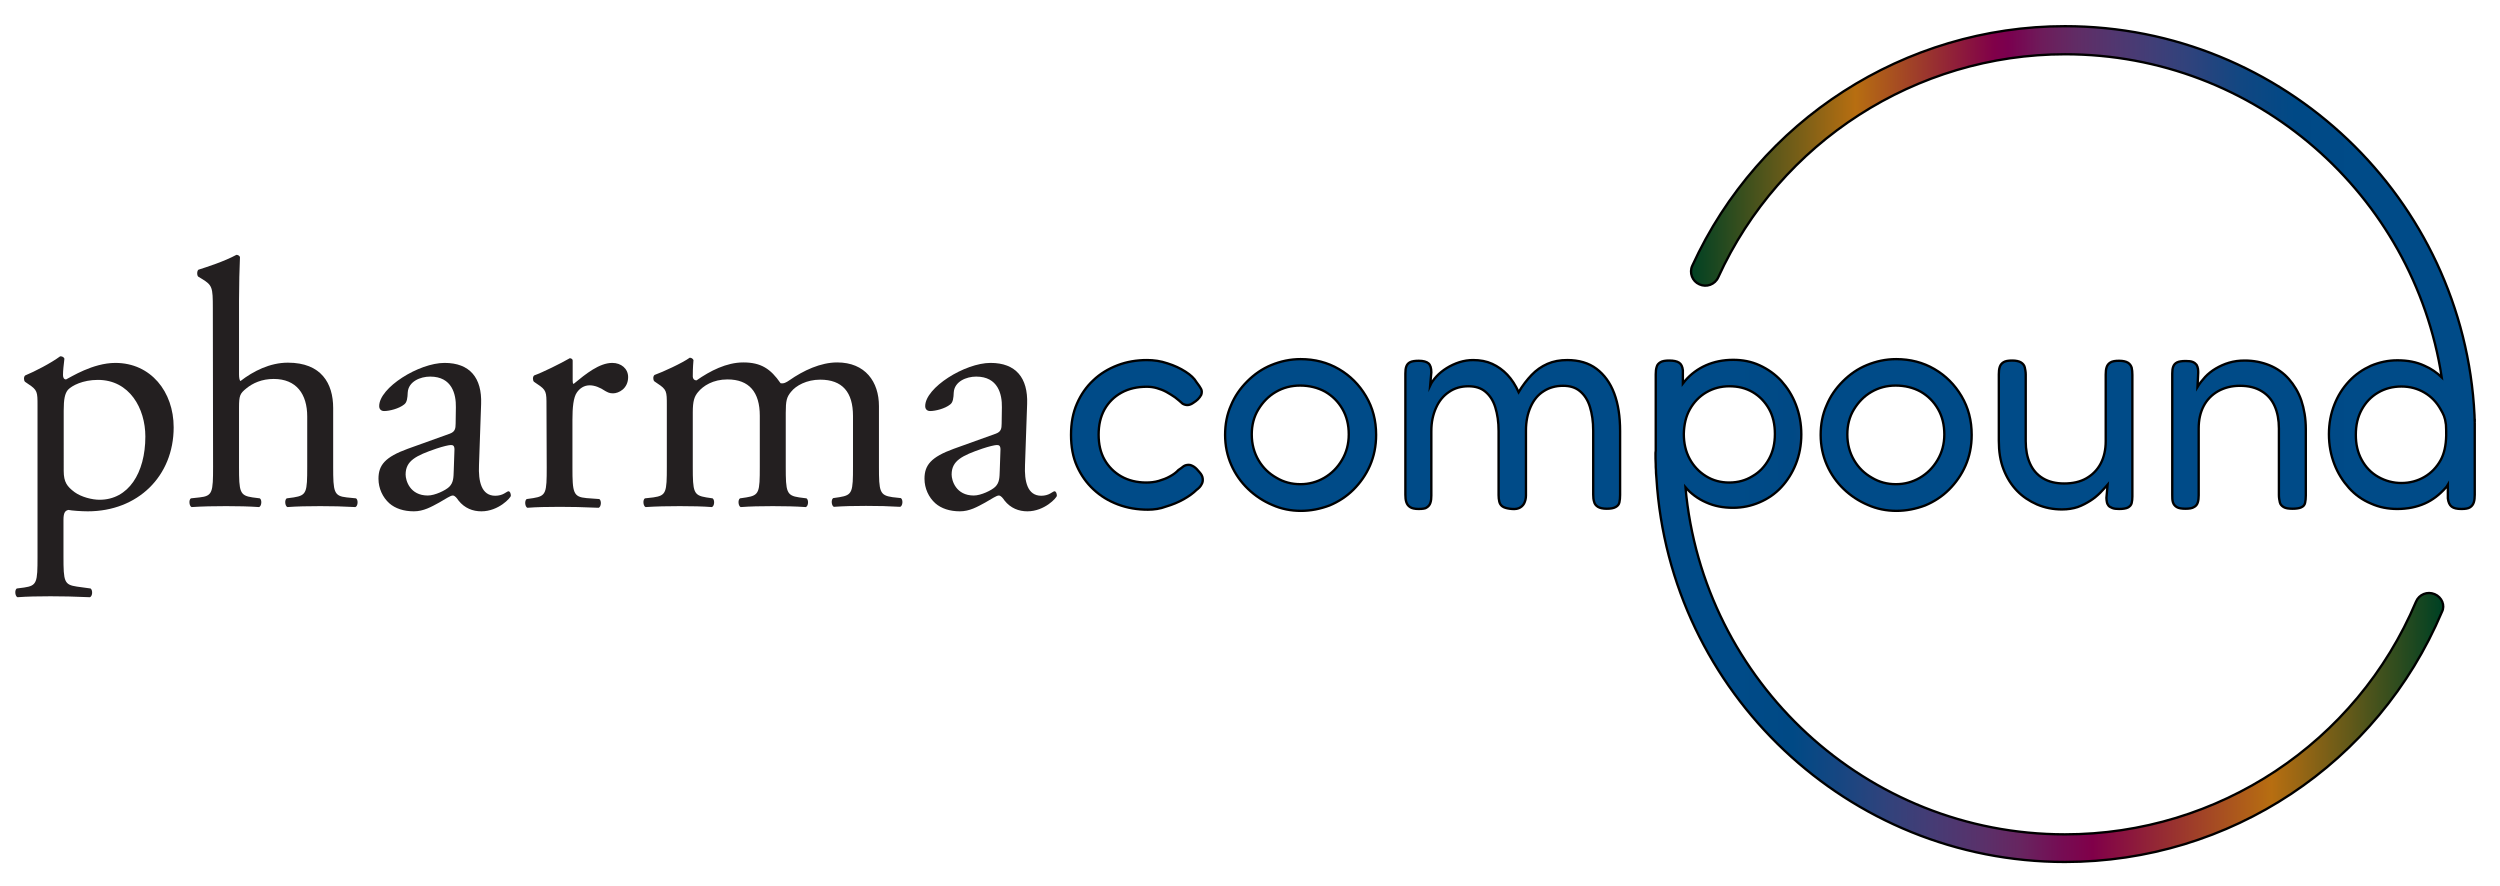
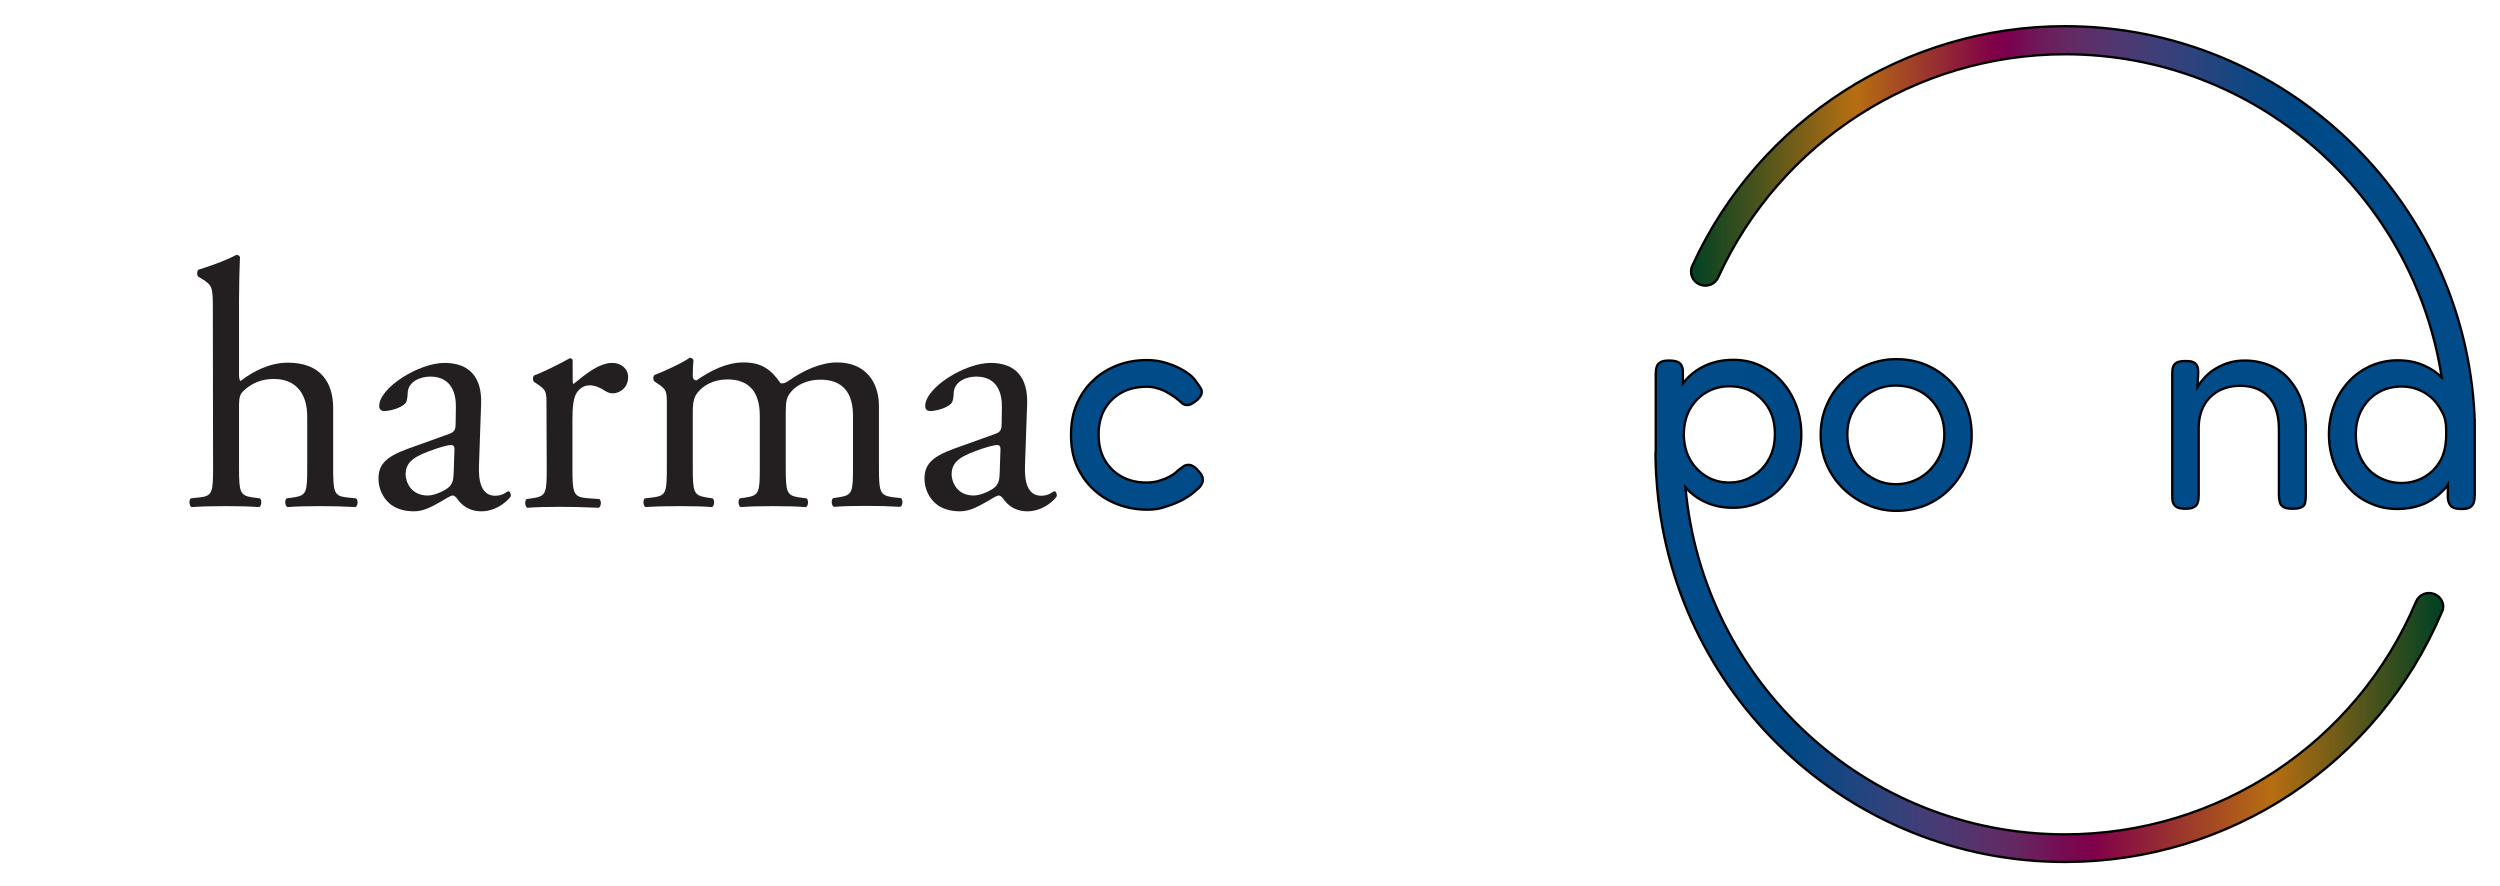
<svg xmlns="http://www.w3.org/2000/svg" version="1.1" id="Layer_1" x="0px" y="0px" viewBox="0 0 1059.5 375.6" style="enable-background:new 0 0 1059.5 375.6;" xml:space="preserve">
  <style type="text/css">
	.st0{fill:#231F20;}
	.st1{fill:#004B88;stroke:#000000;stroke-miterlimit:10;}
	.st2{fill:url(#SVGID_1_);stroke:#000000;stroke-miterlimit:10;}
	.st3{fill:url(#SVGID_00000146476095975066362770000001689462374740604598_);stroke:#000000;stroke-miterlimit:10;}
</style>
  <g>
-     <path class="st0" d="M15.9,171.9c0-5.8,0-6.6-4-9.2l-1.3-0.9c-0.6-0.6-0.6-2.2,0.1-2.7c3.9-1.6,10.9-5.2,14.8-8.1   c0.9,0,1.5,0.3,1.8,1c-0.3,2.7-0.6,4.9-0.6,6.9c0,1,0.3,1.9,1.3,1.9c1.9-0.9,11.3-7,20.9-7c15,0,24.7,12.2,24.7,27.3   c0,20.7-15.2,35.6-36.4,35.6c-2.7,0-6.9-0.3-8.2-0.6c-1.3,0.3-2.1,1-2.1,4.2v15.6c0,10.6,0.3,11.9,5.7,12.7l5.8,0.8   c1,0.8,0.8,3.3-0.3,3.7c-7.1-0.3-11.5-0.4-16.7-0.4c-5.4,0-9.8,0.1-14,0.4c-1-0.4-1.3-3-0.3-3.7l3.1-0.4c5.5-0.8,5.7-2.2,5.7-13   L15.9,171.9L15.9,171.9z M27,199.6c0,4.8,1.5,6.6,4.5,8.9c3,2.2,7.6,3.3,10.7,3.3c12.2,0,19.4-11.3,19.4-26.8   c0-11.9-6.7-24-20.1-24c-6.4,0-11,2.4-12.7,4.2c-1.3,1.6-1.8,3.9-1.8,8.8V199.6L27,199.6z" />
    <path class="st0" d="M90.2,130.6c0-8.8-0.2-9.7-4.6-12.4l-1.5-0.9c-0.7-0.4-0.7-2.5,0-3c3.7-1.2,10.7-3.4,16.1-6.3   c0.6,0,1.2,0.3,1.5,0.9c-0.2,4.5-0.4,11.9-0.4,18.5v31.3c0,1.3,0.2,2.5,0.6,2.8c5.4-4.2,12.5-7.8,20.1-7.8   c14.2,0,19.2,8.8,19.2,19.2v24.9c0,10.7,0.3,12.4,5.7,13l4,0.4c1,0.7,0.8,3.3-0.3,3.7c-5.4-0.3-9.7-0.4-14.9-0.4   c-5.4,0-9.8,0.1-13.9,0.4c-1-0.4-1.3-3-0.3-3.7l3-0.4c5.5-0.9,5.7-2.2,5.7-13v-21.3c0-9.5-4.6-15.9-14.2-15.9   c-5.1,0-8.9,1.8-11.6,4s-3.1,3-3.1,8.2v25c0,10.7,0.3,12.2,5.7,13l3.1,0.4c1,0.6,0.8,3.3-0.3,3.7c-4.5-0.3-8.8-0.4-14-0.4   c-5.4,0-9.8,0.1-14.6,0.4c-1-0.4-1.3-3-0.3-3.7l3.7-0.4c5.5-0.6,5.7-2.2,5.7-13L90.2,130.6L90.2,130.6z" />
    <path class="st0" d="M190.6,183.8c2.2-0.8,2.5-2.1,2.5-4.3l0.1-6.9c0.1-5.5-1.6-13-10.9-13c-4.2,0-9.2,2.1-9.5,6.7   c-0.1,2.4-0.3,4.2-1.5,5.1c-2.2,1.8-6.3,2.8-8.5,2.8c-1.3,0-2.1-0.8-2.1-2.1c0-7.8,16.8-18.3,27.7-18.3c10.7,0,15.9,6.3,15.5,17.4   l-0.9,25.9c-0.3,6.9,1,13,6.9,13c1.5,0,2.8-0.4,3.7-0.9c0.8-0.4,1.5-1,1.9-1c0.6,0,1,0.9,1,1.9c0,0.8-5.2,6.6-12.5,6.6   c-3.6,0-7.1-1.3-9.7-4.6c-0.6-0.9-1.5-2.1-2.4-2.1c-1,0-2.8,1.3-5.8,3c-3.3,1.8-6.6,3.7-10.7,3.7c-4.3,0-7.9-1.2-10.4-3.4   c-2.8-2.5-4.6-6.3-4.6-10.4c0-5.8,2.8-9.2,12.4-12.7L190.6,183.8z M181.3,210c3,0,7.6-2.2,9.1-3.7c1.8-1.8,1.8-3.9,1.9-7l0.3-8.8   c0-1.6-0.6-1.9-1.5-1.9s-3.4,0.6-6.1,1.5c-8.8,3-13.1,5.2-13.1,11C171.9,203.6,173.7,210,181.3,210z" />
    <path class="st0" d="M231.6,171.9c0-5.8,0-6.6-4-9.2l-1.3-0.9c-0.6-0.6-0.6-2.2,0.1-2.7c3.4-1.2,11.3-5.1,15.1-7.3   c0.7,0.1,1.2,0.4,1.2,1v8.6c0,0.8,0.1,1.2,0.4,1.3c5.2-4.3,10.9-8.9,16.4-8.9c3.7,0,6.7,2.4,6.7,6c0,4.9-4,6.9-6.4,6.9   c-1.5,0-2.2-0.4-3.3-1c-2.2-1.5-4.5-2.4-6.6-2.4c-2.4,0-4.2,1.3-5.4,3c-1.5,2.1-1.9,6.4-1.9,11.5v20.3c0,10.7,0.3,12.5,6,13   l5.4,0.4c1,0.7,0.8,3.3-0.3,3.7c-7-0.3-11.3-0.4-16.5-0.4c-5.4,0-9.8,0.1-13.7,0.4c-1-0.4-1.3-3-0.3-3.7l2.8-0.4   c5.5-0.9,5.7-2.2,5.7-13L231.6,171.9L231.6,171.9z" />
    <path class="st0" d="M361.5,176.3c0-10.1-4.5-15.4-13.9-15.4c-5.7,0-10.3,2.5-12.4,5.2c-1.8,2.2-2.2,3.7-2.2,8.9v22.8   c0,10.7,0.3,12.2,5.7,13l3.1,0.4c1,0.7,0.8,3.3-0.3,3.7c-4.5-0.3-8.8-0.4-14-0.4c-5.4,0-9.4,0.1-13.6,0.4c-1-0.4-1.3-3-0.3-3.7   l2.7-0.4c5.5-0.9,5.7-2.2,5.7-13v-21.6c0-10-4.5-15.4-13.7-15.4c-6.1,0-10.3,2.7-12.5,5.4c-1.5,1.8-2.2,3.7-2.2,8.5v23.1   c0,10.7,0.3,12.1,5.7,13l2.7,0.4c1,0.7,0.8,3.3-0.3,3.7c-4-0.3-8.3-0.4-13.6-0.4c-5.4,0-9.8,0.1-14.5,0.4c-1-0.4-1.3-3-0.3-3.7   l3.6-0.4c5.5-0.8,5.7-2.2,5.7-13v-26.1c0-5.8,0-6.6-4-9.2l-1.3-0.9c-0.6-0.6-0.6-2.2,0.1-2.7c3.4-1.2,11.9-5.1,14.9-7.3   c0.6,0,1.3,0.3,1.6,1c-0.3,3.4-0.3,5.7-0.3,7c0,0.9,0.6,1.6,1.6,1.6c5.7-4,12.7-7.6,19.8-7.6c7.5,0,11.6,2.7,15.8,8.8   c1.3,0.3,2.4-0.3,3.7-1.2c6-4.2,13.3-7.6,20.3-7.6c11.9,0,17.7,8.2,17.7,18.5v25.6c0,10.7,0.3,12.2,5.7,13l3.6,0.4   c1,0.7,0.8,3.3-0.3,3.7c-4.9-0.3-9.2-0.4-14.5-0.4c-5.4,0-9.4,0.1-13.6,0.4c-1-0.4-1.3-3-0.3-3.7l2.7-0.4c5.5-0.9,5.7-2.2,5.7-13   L361.5,176.3L361.5,176.3z" />
    <path class="st0" d="M422,183.8c2.2-0.8,2.5-2.1,2.5-4.3l0.1-6.9c0.1-5.5-1.6-13-10.9-13c-4.2,0-9.2,2.1-9.5,6.7   c-0.1,2.4-0.3,4.2-1.5,5.1c-2.2,1.8-6.3,2.8-8.5,2.8c-1.3,0-2.1-0.8-2.1-2.1c0-7.8,16.8-18.3,27.7-18.3c10.7,0,15.9,6.3,15.5,17.4   l-0.9,25.9c-0.3,6.9,1,13,6.9,13c1.5,0,2.8-0.4,3.7-0.9c0.8-0.4,1.5-1,1.9-1c0.6,0,1,0.9,1,1.9c0,0.8-5.2,6.6-12.5,6.6   c-3.6,0-7.1-1.3-9.7-4.6c-0.6-0.9-1.5-2.1-2.4-2.1c-1,0-2.8,1.3-5.8,3c-3.3,1.8-6.6,3.7-10.7,3.7c-4.3,0-7.9-1.2-10.4-3.4   c-2.8-2.5-4.6-6.3-4.6-10.4c0-5.8,2.8-9.2,12.4-12.7L422,183.8z M412.7,210c3,0,7.6-2.2,9.1-3.7c1.8-1.8,1.8-3.9,1.9-7l0.3-8.8   c0-1.6-0.6-1.9-1.5-1.9s-3.4,0.6-6.1,1.5c-8.8,3-13.1,5.2-13.1,11C403.3,203.6,405.1,210,412.7,210z" />
  </g>
  <g>
    <path class="st1" d="M486.5,216c-4.5,0-8.7-0.7-12.7-2.2s-7.4-3.6-10.4-6.4c-3-2.8-5.3-6.1-7-9.9s-2.5-8.2-2.5-13.2   s0.8-9.3,2.5-13.2s4-7.2,6.9-9.9c2.9-2.8,6.4-4.9,10.3-6.4s8.1-2.2,12.5-2.2c2.9,0,5.8,0.4,8.7,1.4c2.9,0.9,5.4,2.1,7.6,3.5   s3.8,2.9,4.7,4.5c0.9,1.1,1.5,2.1,1.9,2.8s0.4,1.6,0.1,2.5c-0.4,0.7-0.8,1.3-1.4,1.9s-1.2,1-1.8,1.4c-1.6,1.2-3.1,1.4-4.7,0.5   c-1-0.9-2-1.8-3.2-2.7c-1.2-0.8-2.4-1.6-3.7-2.3c-1.3-0.7-2.6-1.2-4-1.6s-2.8-0.6-4.2-0.6c-4.1,0-7.7,0.8-10.8,2.5   c-3.1,1.7-5.5,4.1-7.2,7.1c-1.7,3.1-2.5,6.6-2.5,10.7s0.8,7.6,2.5,10.6s4.1,5.4,7.1,7.1s6.6,2.6,10.6,2.6c1.8,0,3.6-0.2,5.3-0.7   s3.3-1.1,4.7-1.9c1.5-0.8,2.7-1.7,3.6-2.7c0.9-0.6,1.6-1.1,2.2-1.6c0.6-0.4,1.3-0.6,2.2-0.6c0.7,0,1.4,0.3,2.2,0.8s1.6,1.4,2.5,2.5   c0.7,0.8,1.1,1.6,1.2,2.5s0,1.7-0.5,2.5c-0.4,0.8-1.1,1.6-2.1,2.3c-1.4,1.4-3.2,2.7-5.5,4s-4.8,2.3-7.5,3.1   C491.8,215.6,489.1,216,486.5,216z" />
-     <path class="st1" d="M551.3,216.5c-4.2,0-8.3-0.8-12.1-2.5c-3.8-1.6-7.3-3.9-10.3-6.8s-5.4-6.3-7.1-10.2c-1.7-3.9-2.6-8.1-2.6-12.7   c0-4.5,0.8-8.7,2.5-12.5c1.6-3.9,3.9-7.2,6.9-10.2s6.3-5.3,10.2-6.9s8-2.5,12.4-2.5c6,0,11.4,1.4,16.2,4.2s8.6,6.6,11.5,11.5   s4.3,10.3,4.3,16.4c0,4.8-0.9,9.1-2.6,13c-1.7,3.9-4.1,7.3-7,10.2s-6.3,5.1-10.1,6.7C559.5,215.7,555.5,216.5,551.3,216.5z    M551.1,205.2c3.6,0,7-0.9,10.1-2.7s5.6-4.3,7.5-7.5s2.9-6.8,2.9-10.9c0-4.1-0.9-7.7-2.7-10.8s-4.2-5.5-7.3-7.3   c-3.1-1.7-6.7-2.6-10.6-2.6c-3.8,0-7.2,0.9-10.3,2.7s-5.5,4.3-7.4,7.4c-1.9,3.1-2.8,6.7-2.8,10.6c0,4.1,1,7.8,2.9,11   s4.4,5.6,7.6,7.4C544,204.3,547.4,205.2,551.1,205.2z" />
-     <path class="st1" d="M601.2,215.7c-1.7,0-2.9-0.3-3.6-0.8c-0.8-0.5-1.3-1.2-1.6-2.1c-0.3-0.9-0.4-1.9-0.4-3.1v-51.4   c0-1.2,0.1-2.2,0.4-3s0.8-1.4,1.6-1.8c0.8-0.4,2-0.6,3.7-0.6c1.9,0,3.3,0.4,4.1,1.1c0.8,0.7,1.2,2,1.2,3.8l-0.5,5.6   c0.6-1.3,1.5-2.6,2.7-3.9c1.2-1.3,2.7-2.5,4.3-3.5s3.5-1.9,5.4-2.5s3.8-0.9,5.8-0.9c3,0,5.7,0.5,8.1,1.6s4.5,2.6,6.4,4.6   s3.5,4.5,4.8,7.4c1.7-2.9,3.6-5.3,5.5-7.3s4.2-3.6,6.7-4.7c2.5-1.1,5.3-1.6,8.4-1.6c4.9,0,9.1,1.2,12.4,3.7   c3.3,2.5,5.8,5.9,7.5,10.4s2.5,9.8,2.5,16v27.1c0,1.2-0.1,2.2-0.3,3.1c-0.2,0.9-0.7,1.5-1.6,2s-2.1,0.7-3.8,0.7   c-1.6,0-2.9-0.3-3.7-0.8s-1.4-1.2-1.6-2.1c-0.3-0.9-0.4-1.9-0.4-3.1v-27.1c0-3.9-0.5-7.2-1.4-10.1s-2.3-5-4.2-6.6s-4.3-2.3-7.2-2.3   c-3.1,0-5.9,0.8-8.2,2.3c-2.4,1.5-4.2,3.7-5.5,6.6s-2,6.2-2,10.1V210c0,1.3-0.3,2.4-0.8,3.4c-0.5,0.9-1.3,1.6-2.3,2   s-2.3,0.4-3.8,0.2c-1.4-0.2-2.4-0.5-3.1-1c-0.7-0.5-1.1-1.2-1.3-2s-0.3-1.8-0.3-2.8v-27.1c0-3.9-0.5-7.2-1.4-10.1s-2.3-5-4.2-6.6   s-4.3-2.3-7.2-2.3c-3.1,0-5.9,0.8-8.2,2.4c-2.4,1.6-4.2,3.8-5.5,6.7s-2,6.1-2,9.9V210c0,1.2-0.1,2.2-0.4,3.1s-0.8,1.5-1.6,2   C604.2,215.5,602.9,215.7,601.2,215.7z" />
    <linearGradient id="SVGID_1_" gradientUnits="userSpaceOnUse" x1="701.6" y1="1086.9" x2="1035.444" y2="1086.9" gradientTransform="matrix(1 0 0 1 0 -828)">
      <stop offset="3.098851e-03" style="stop-color:#004B88" />
      <stop offset="0.101" style="stop-color:#004B88" />
      <stop offset="0.174" style="stop-color:#004985" />
      <stop offset="0.239" style="stop-color:#194681" />
      <stop offset="0.299" style="stop-color:#33427B" />
      <stop offset="0.356" style="stop-color:#473B74" />
      <stop offset="0.41" style="stop-color:#58326B" />
      <stop offset="0.463" style="stop-color:#672560" />
      <stop offset="0.513" style="stop-color:#750D54" />
      <stop offset="0.555" style="stop-color:#800049" />
      <stop offset="0.782" style="stop-color:#B76E11" />
      <stop offset="0.997" style="stop-color:#004123" />
    </linearGradient>
    <path class="st2" d="M1031.8,251.8c-3.1-1.3-6.6,0.1-7.9,3.2c-25.3,59.9-83.8,98.6-148.8,98.6c-84.2,0-153.5-64.8-160.8-147.1   c2.4,2.8,5.3,4.9,8.7,6.4c3.5,1.6,7.3,2.3,11.5,2.3c4,0,7.7-0.8,11.2-2.3s6.6-3.6,9.2-6.4c2.6-2.8,4.7-6.1,6.2-9.9s2.3-8,2.3-12.5   s-0.8-8.7-2.3-12.6s-3.6-7.2-6.2-10.1c-2.6-2.8-5.7-5-9.2-6.6s-7.2-2.3-11.2-2.3c-4.2,0-8.1,0.8-11.5,2.3s-6.4,3.7-8.8,6.5   c-0.3,0.4-0.7,0.8-1,1.2v-5.6c-0.2-1.6-0.7-2.6-1.6-3.2c-0.9-0.6-2.3-0.9-4.2-0.9c-1.6,0-2.9,0.2-3.7,0.7s-1.4,1.1-1.6,2   c-0.3,0.9-0.4,1.9-0.4,3.1V191c0,0.3-0.1,0.6-0.1,0.9c0,1.7,0,3.4,0.1,5c0,0,0,2.1,0.1,2.5c0,0.6,0,1.2,0.2,3.3   c5.6,90.6,81.1,162.6,173.1,162.6c69.9,0,132.6-41.6,159.8-106C1036.3,256.6,1034.9,253.1,1031.8,251.8z M716.2,173.4   c1.7-3,4-5.4,6.9-7.1s6.2-2.6,9.8-2.6c3.7,0,7,0.8,9.9,2.5s5.2,4.1,6.9,7.1s2.5,6.6,2.5,10.6s-0.8,7.5-2.5,10.6s-4,5.6-7,7.3   c-2.9,1.8-6.2,2.7-9.9,2.7c-3.6,0-6.9-0.9-9.8-2.7c-2.9-1.8-5.2-4.2-6.9-7.3s-2.5-6.7-2.5-10.6   C713.7,179.9,714.5,176.4,716.2,173.4z" />
    <path class="st1" d="M803.7,216.5c-4.2,0-8.3-0.8-12.1-2.5c-3.8-1.6-7.3-3.9-10.3-6.8s-5.4-6.3-7.1-10.2c-1.7-3.9-2.6-8.1-2.6-12.7   c0-4.5,0.8-8.7,2.5-12.5c1.6-3.9,3.9-7.2,6.9-10.2s6.3-5.3,10.2-6.9s8-2.5,12.4-2.5c6,0,11.4,1.4,16.2,4.2s8.6,6.6,11.5,11.5   s4.3,10.3,4.3,16.4c0,4.8-0.9,9.1-2.6,13c-1.7,3.9-4.1,7.3-7,10.2s-6.3,5.1-10.1,6.7C811.9,215.7,807.9,216.5,803.7,216.5z    M803.5,205.2c3.6,0,7-0.9,10.1-2.7s5.6-4.3,7.5-7.5s2.9-6.8,2.9-10.9c0-4.1-0.9-7.7-2.7-10.8s-4.2-5.5-7.3-7.3   c-3.1-1.7-6.7-2.6-10.6-2.6c-3.8,0-7.2,0.9-10.3,2.7s-5.5,4.3-7.4,7.4c-1.9,3.1-2.8,6.7-2.8,10.6c0,4.1,1,7.8,2.9,11   s4.4,5.6,7.6,7.4C796.4,204.3,799.8,205.2,803.5,205.2z" />
-     <path class="st1" d="M873.9,215.9c-3.8,0-7.3-0.7-10.6-2.1c-3.2-1.4-6.1-3.3-8.5-5.8s-4.3-5.5-5.7-9.1s-2-7.6-2-12.1v-28.2   c0-1.2,0.1-2.2,0.4-3.1c0.3-0.9,0.8-1.5,1.6-2s2-0.7,3.7-0.7c1.6,0,2.9,0.3,3.7,0.8s1.4,1.2,1.6,2.1s0.4,1.9,0.4,3.1V187   c0,3.6,0.6,6.7,1.8,9.4s3,4.8,5.5,6.3s5.5,2.2,9,2.2c3.6,0,6.8-0.7,9.4-2.2c2.6-1.5,4.7-3.6,6.1-6.3c1.4-2.7,2.1-5.9,2.1-9.4v-28.3   c0-1.2,0.1-2.2,0.4-3.1c0.3-0.9,0.8-1.5,1.6-2s2-0.7,3.7-0.7c1.6,0,2.9,0.3,3.7,0.8s1.3,1.2,1.6,2.1c0.2,0.9,0.3,1.9,0.3,3.1v51.5   c0,1-0.1,2-0.3,2.8s-0.7,1.4-1.6,1.9c-0.8,0.4-2.1,0.6-3.7,0.6c-1.2,0-2.2-0.1-2.9-0.4c-0.7-0.3-1.3-0.6-1.6-1s-0.6-0.9-0.7-1.5   c-0.1-0.6-0.2-1.1-0.2-1.8l0.5-5.6c-0.9,1-1.9,2.2-3.1,3.4c-1.2,1.2-2.6,2.4-4.2,3.4s-3.4,2-5.4,2.7   C878.7,215.5,876.4,215.9,873.9,215.9z" />
    <path class="st1" d="M926.2,215.6c-1.6,0-2.9-0.2-3.7-0.7s-1.3-1.1-1.6-2s-0.3-1.9-0.3-3.1v-51.5c0-1.1,0.1-2.1,0.4-2.9   s0.8-1.4,1.6-1.8c0.8-0.4,2-0.6,3.7-0.6c1.3,0,2.3,0.1,3,0.4c0.7,0.3,1.2,0.7,1.6,1.2c0.3,0.5,0.5,1.1,0.6,1.7s0.1,1.2,0.1,1.7   l-0.3,6c0.9-1.5,2-2.9,3.2-4.2s2.8-2.6,4.5-3.6s3.6-1.9,5.7-2.5c2-0.6,4.2-0.9,6.6-0.9c3.8,0,7.3,0.7,10.5,2s6,3.3,8.2,5.8   s4.1,5.6,5.3,9.1c1.2,3.6,1.9,7.6,1.9,12.1V210c0,1.2-0.1,2.2-0.3,3.1c-0.2,0.9-0.7,1.5-1.6,1.9c-0.8,0.4-2.1,0.6-3.7,0.6   c-1.7,0-3-0.2-3.8-0.7s-1.4-1.1-1.6-2s-0.4-1.9-0.4-3.1v-28.2c0-3.6-0.6-6.8-1.8-9.5s-3-4.8-5.5-6.3c-2.4-1.5-5.5-2.3-9.2-2.3   c-3.5,0-6.6,0.8-9.3,2.3c-2.6,1.5-4.7,3.6-6.1,6.3c-1.4,2.7-2.1,5.8-2.1,9.5v28.3c0,1.2-0.1,2.2-0.4,3.1s-0.8,1.5-1.6,1.9   C929.1,215.4,927.8,215.6,926.2,215.6z" />
    <linearGradient id="SVGID_00000104707200849691417140000002251486933753046448_" gradientUnits="userSpaceOnUse" x1="716.654" y1="941.4" x2="1048.8" y2="941.4" gradientTransform="matrix(1 0 0 1 0 -828)">
      <stop offset="0" style="stop-color:#004123" />
      <stop offset="0.21" style="stop-color:#B76E11" />
      <stop offset="0.387" style="stop-color:#800049" />
      <stop offset="0.405" style="stop-color:#7A004F" />
      <stop offset="0.446" style="stop-color:#6E1B5A" />
      <stop offset="0.491" style="stop-color:#612C65" />
      <stop offset="0.538" style="stop-color:#52366F" />
      <stop offset="0.588" style="stop-color:#413E77" />
      <stop offset="0.642" style="stop-color:#2D437D" />
      <stop offset="0.702" style="stop-color:#114782" />
      <stop offset="0.77" style="stop-color:#004986" />
      <stop offset="0.854" style="stop-color:#004B88" />
      <stop offset="1" style="stop-color:#004B88" />
    </linearGradient>
    <path style="fill:url(#SVGID_00000104707200849691417140000002251486933753046448_);stroke:#000000;stroke-miterlimit:10;" d="   M1048.7,176c-4.5-91.7-80.8-164.9-173.6-164.9c-67.8,0-129.7,39.8-157.9,101.5c-1.4,3,0,6.6,3,7.9c3,1.4,6.6,0.1,8-3   c26.2-57.4,83.9-94.5,147-94.5c80.7,0,147.7,59.5,159.6,136.9c-2.1-2-4.5-3.7-7.3-4.9c-3.4-1.6-7.2-2.3-11.5-2.3   c-3.9,0-7.6,0.8-11.2,2.3c-3.5,1.6-6.6,3.7-9.3,6.6s-4.7,6.1-6.2,9.9c-1.5,3.8-2.3,8-2.3,12.5c0,4.6,0.8,8.8,2.3,12.7   s3.6,7.2,6.2,10.1c2.6,2.9,5.7,5.1,9.3,6.6c3.5,1.6,7.3,2.3,11.2,2.3c4.3,0,8.2-0.8,11.6-2.3s6.3-3.8,8.8-6.6   c0.4-0.4,0.7-0.9,1-1.4v5.8c0.2,1.6,0.7,2.8,1.6,3.5s2.2,1,4.2,1c1.6,0,2.9-0.2,3.6-0.7c0.8-0.5,1.3-1.2,1.6-2.1s0.4-2,0.4-3.2v-31   C1048.7,178.8,1048.8,176.9,1048.7,176z M1034.4,194.9c-1.7,3.1-4,5.5-6.9,7.2s-6.2,2.6-9.8,2.6c-3.5,0-6.8-0.9-9.8-2.6   c-3-1.7-5.3-4.1-7-7.2c-1.7-3.1-2.5-6.6-2.5-10.6c0-4.1,0.8-7.6,2.5-10.7s4-5.5,6.9-7.2s6.2-2.6,9.9-2.6s6.9,0.9,9.8,2.6   c2.9,1.7,5.2,4.1,6.9,7.2c1.1,1.9,1.8,3.1,2.2,6.4c0.1,1.3,0.1,3.1,0.1,4.6C1036.6,188.9,1035.8,192.3,1034.4,194.9z" />
  </g>
</svg>